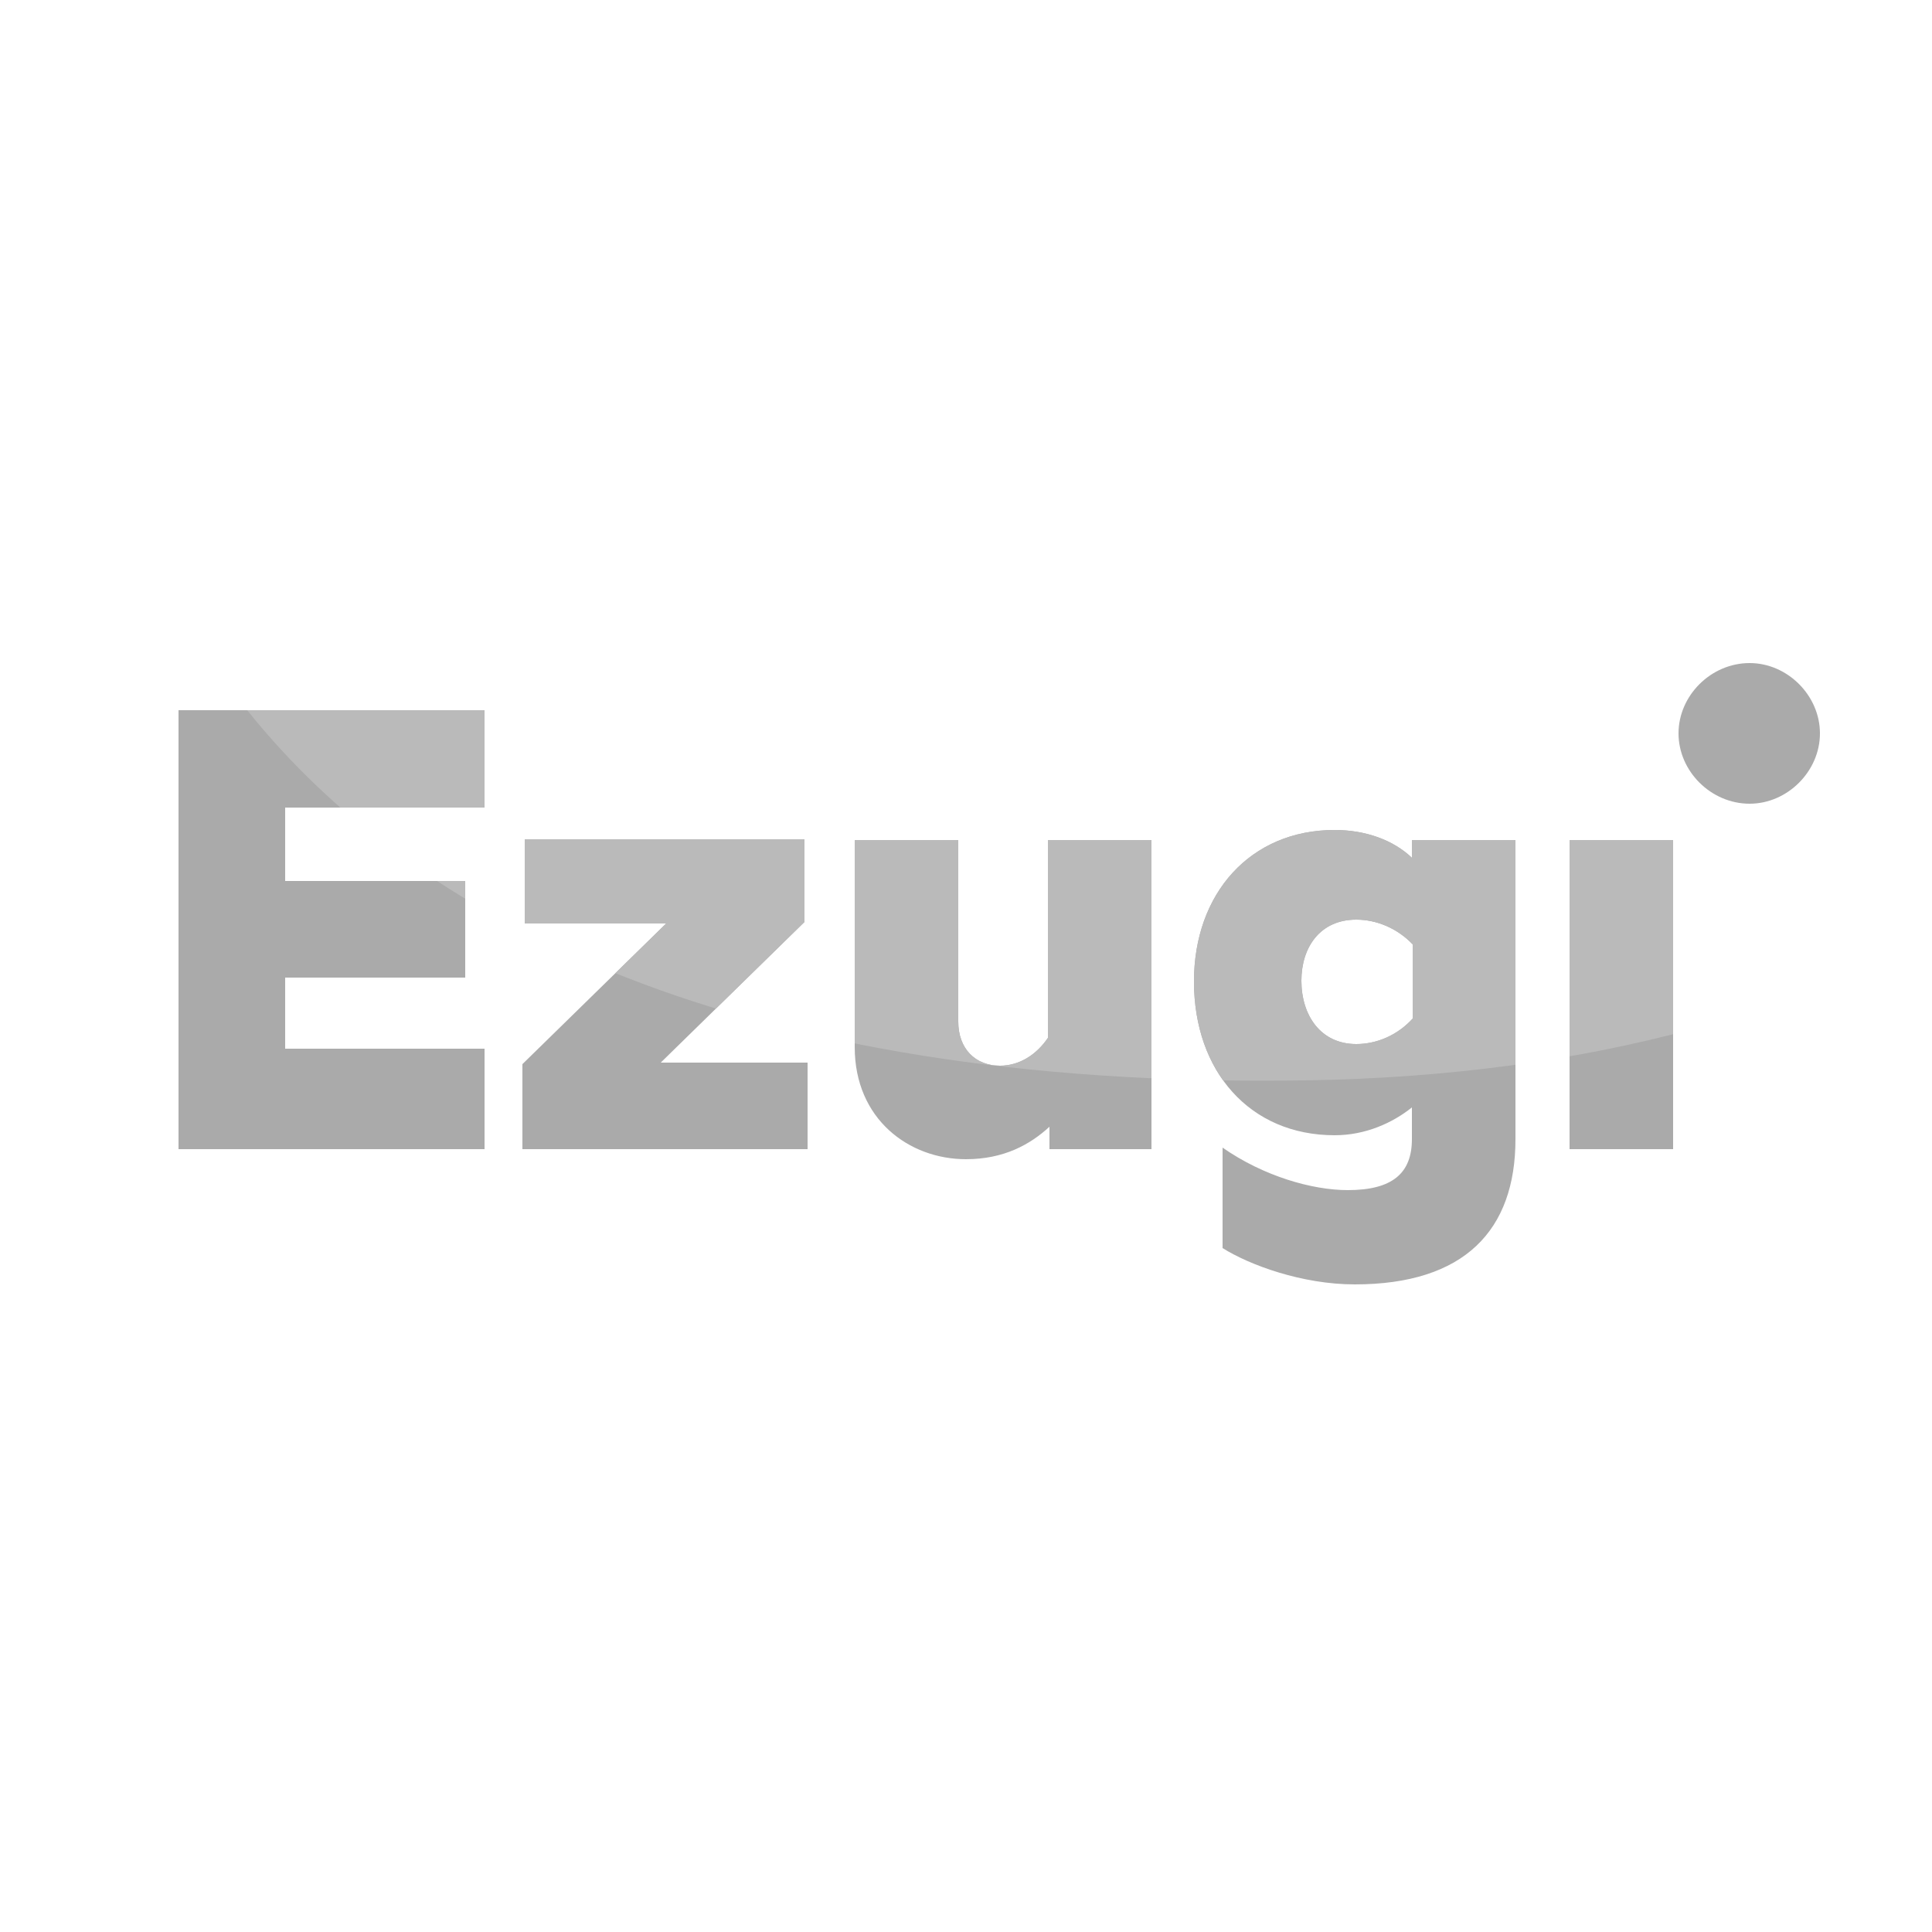
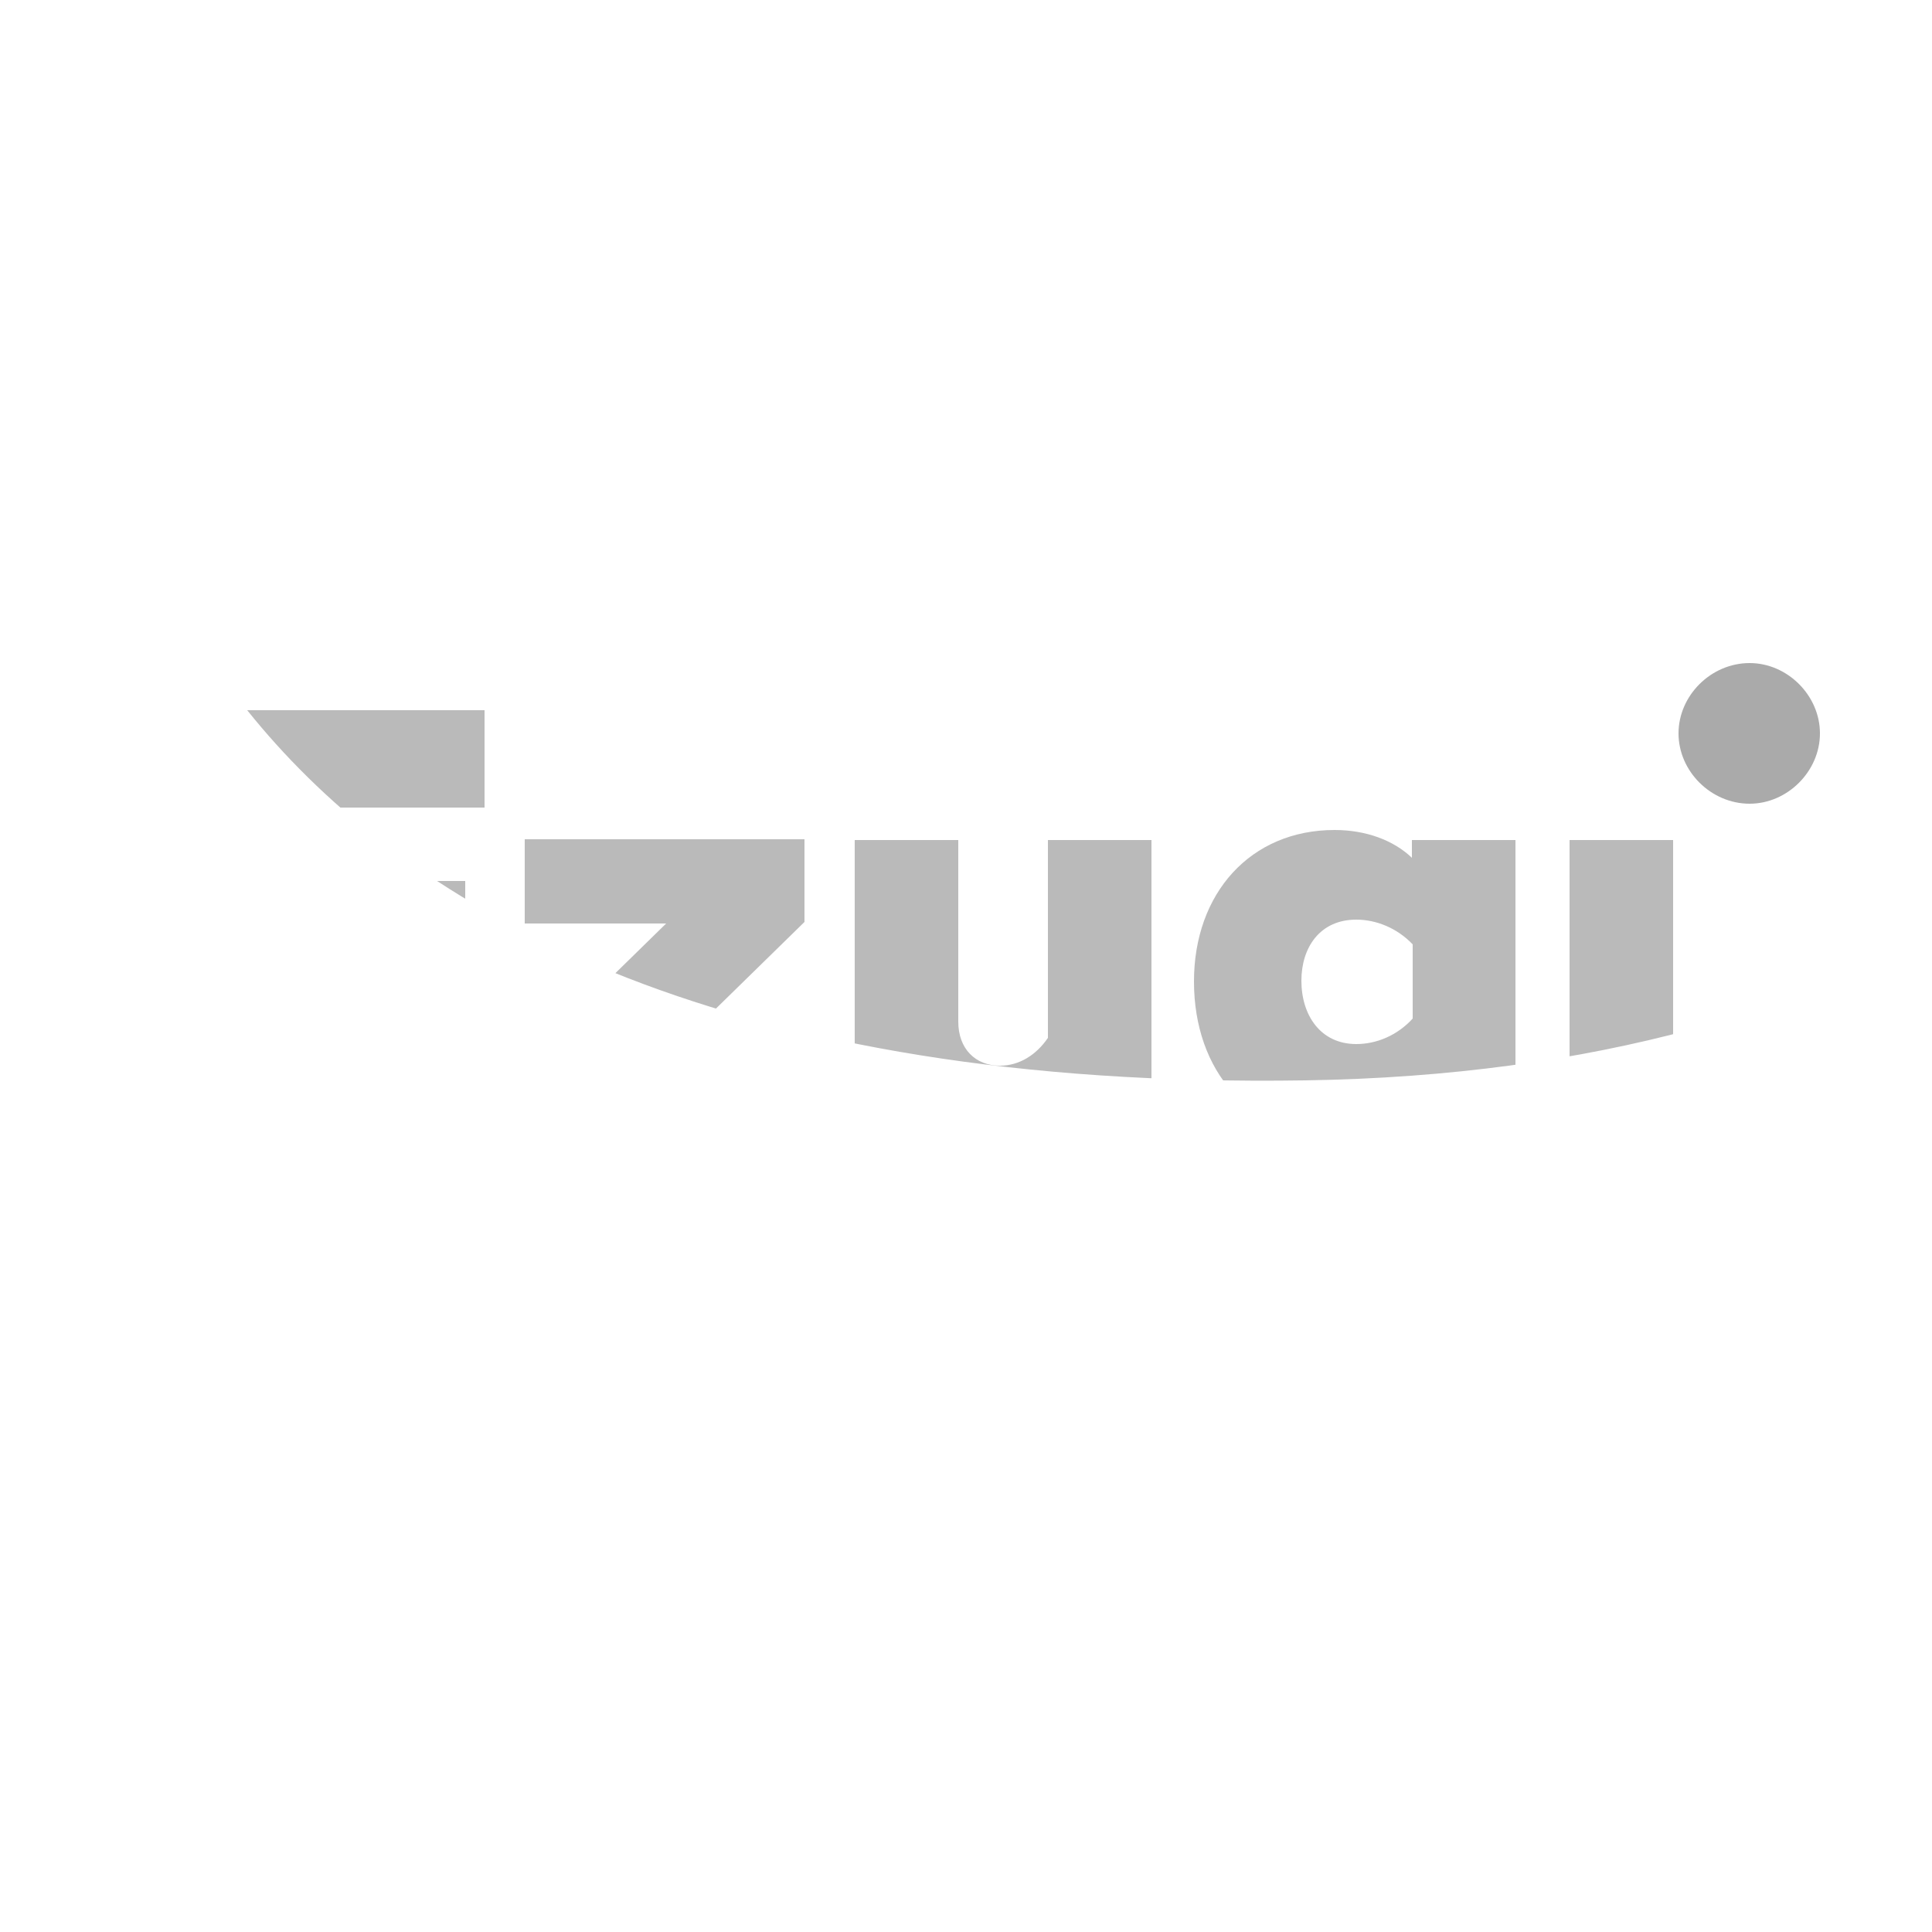
<svg xmlns="http://www.w3.org/2000/svg" xmlns:xlink="http://www.w3.org/1999/xlink" version="1.1" id="Layer_1" x="0px" y="0px" viewBox="0 0 250 250" style="enable-background:new 0 0 250 250;" xml:space="preserve">
  <style type="text/css">
	.st0{fill:#AAAAAA;}
	.st1{clip-path:url(#SVGID_2_);fill:#BABABA;}
</style>
-   <path class="st0" d="M203.1,148.7h13.4v-40h-13.4V148.7z M175.5,135.1c-4.6,0-7.1-3.7-7.1-8.2c0-4.3,2.4-7.9,7.1-7.9  c2.6,0,5.3,1.1,7.3,3.2v9.6C180.8,134,178.1,135.1,175.5,135.1 M175.3,166.2c14.2,0,20.8-7,20.8-18.8v-38.7h-13.4v2.3  c-2.4-2.3-6-3.6-10-3.6c-10.9,0-18.2,8.2-18.2,19.6c0,11.6,7.2,19.9,18.2,19.9c4,0,7.5-1.6,10-3.6v4.1c0,4.4-2.5,6.6-8.3,6.6  c-4.6,0-10.9-1.8-16.2-5.5v13C161.7,163.7,168.5,166.2,175.3,166.2 M125,150c4.9,0,8.3-1.9,10.8-4.2v2.9H149v-40h-13.4v25.6  c-1.5,2.2-3.7,3.6-6.2,3.6c-3.2,0-5.4-2.2-5.4-5.7v-23.5h-13.4v26.8C110.6,144.8,117.6,150,125,150 M67.5,148.7h37v-11.2h-19  l18.6-18.2v-10.7H67.9v10.9h18.3l-18.6,18.2V148.7z M23.1,148.7h39.6v-13H36.9v-9.2h23.3V114H36.9v-9.5h25.8V91.9H23.1V148.7z" />
  <g>
    <defs>
      <path id="SVGID_1_" d="M203.1,148.7h13.4v-40h-13.4V148.7z M175.5,135.1c-4.6,0-7.1-3.7-7.1-8.2c0-4.3,2.4-7.9,7.1-7.9    c2.6,0,5.3,1.1,7.3,3.2v9.6C180.8,134,178.1,135.1,175.5,135.1 M175.3,166.2c14.2,0,20.8-7,20.8-18.8v-38.7h-13.4v2.3    c-2.4-2.3-6-3.6-10-3.6c-10.9,0-18.2,8.2-18.2,19.6c0,11.6,7.2,19.9,18.2,19.9c4,0,7.5-1.6,10-3.6v4.1c0,4.4-2.5,6.6-8.3,6.6    c-4.6,0-10.9-1.8-16.2-5.5v13C161.7,163.7,168.5,166.2,175.3,166.2 M125,150c4.9,0,8.3-1.9,10.8-4.2v2.9H149v-40h-13.4v25.6    c-1.5,2.2-3.7,3.6-6.2,3.6c-3.2,0-5.4-2.2-5.4-5.7v-23.5h-13.4v26.8C110.6,144.8,117.6,150,125,150 M67.5,148.7h37v-11.2h-19    l18.6-18.2v-10.7H67.9v10.9h18.3l-18.6,18.2V148.7z M23.1,148.7h39.6v-13H36.9v-9.2h23.3V114H36.9v-9.5h25.8V91.9H23.1V148.7z" />
    </defs>
    <clipPath id="SVGID_2_">
      <use xlink:href="#SVGID_1_" style="overflow:visible;" />
    </clipPath>
    <path class="st1" d="M13.2,48.9c0,0,5.6,93.2,155.7,90.9S326.8,2.3,326.8,2.3L13.2,48.9z" />
  </g>
  <path class="st0" d="M226.4,104c4.9,0,9.1-4.2,9.1-9.1c0-4.9-4.2-9.1-9.1-9.1c-5,0-9.2,4.2-9.2,9.1C217.2,99.8,221.4,104,226.4,104" />
</svg>